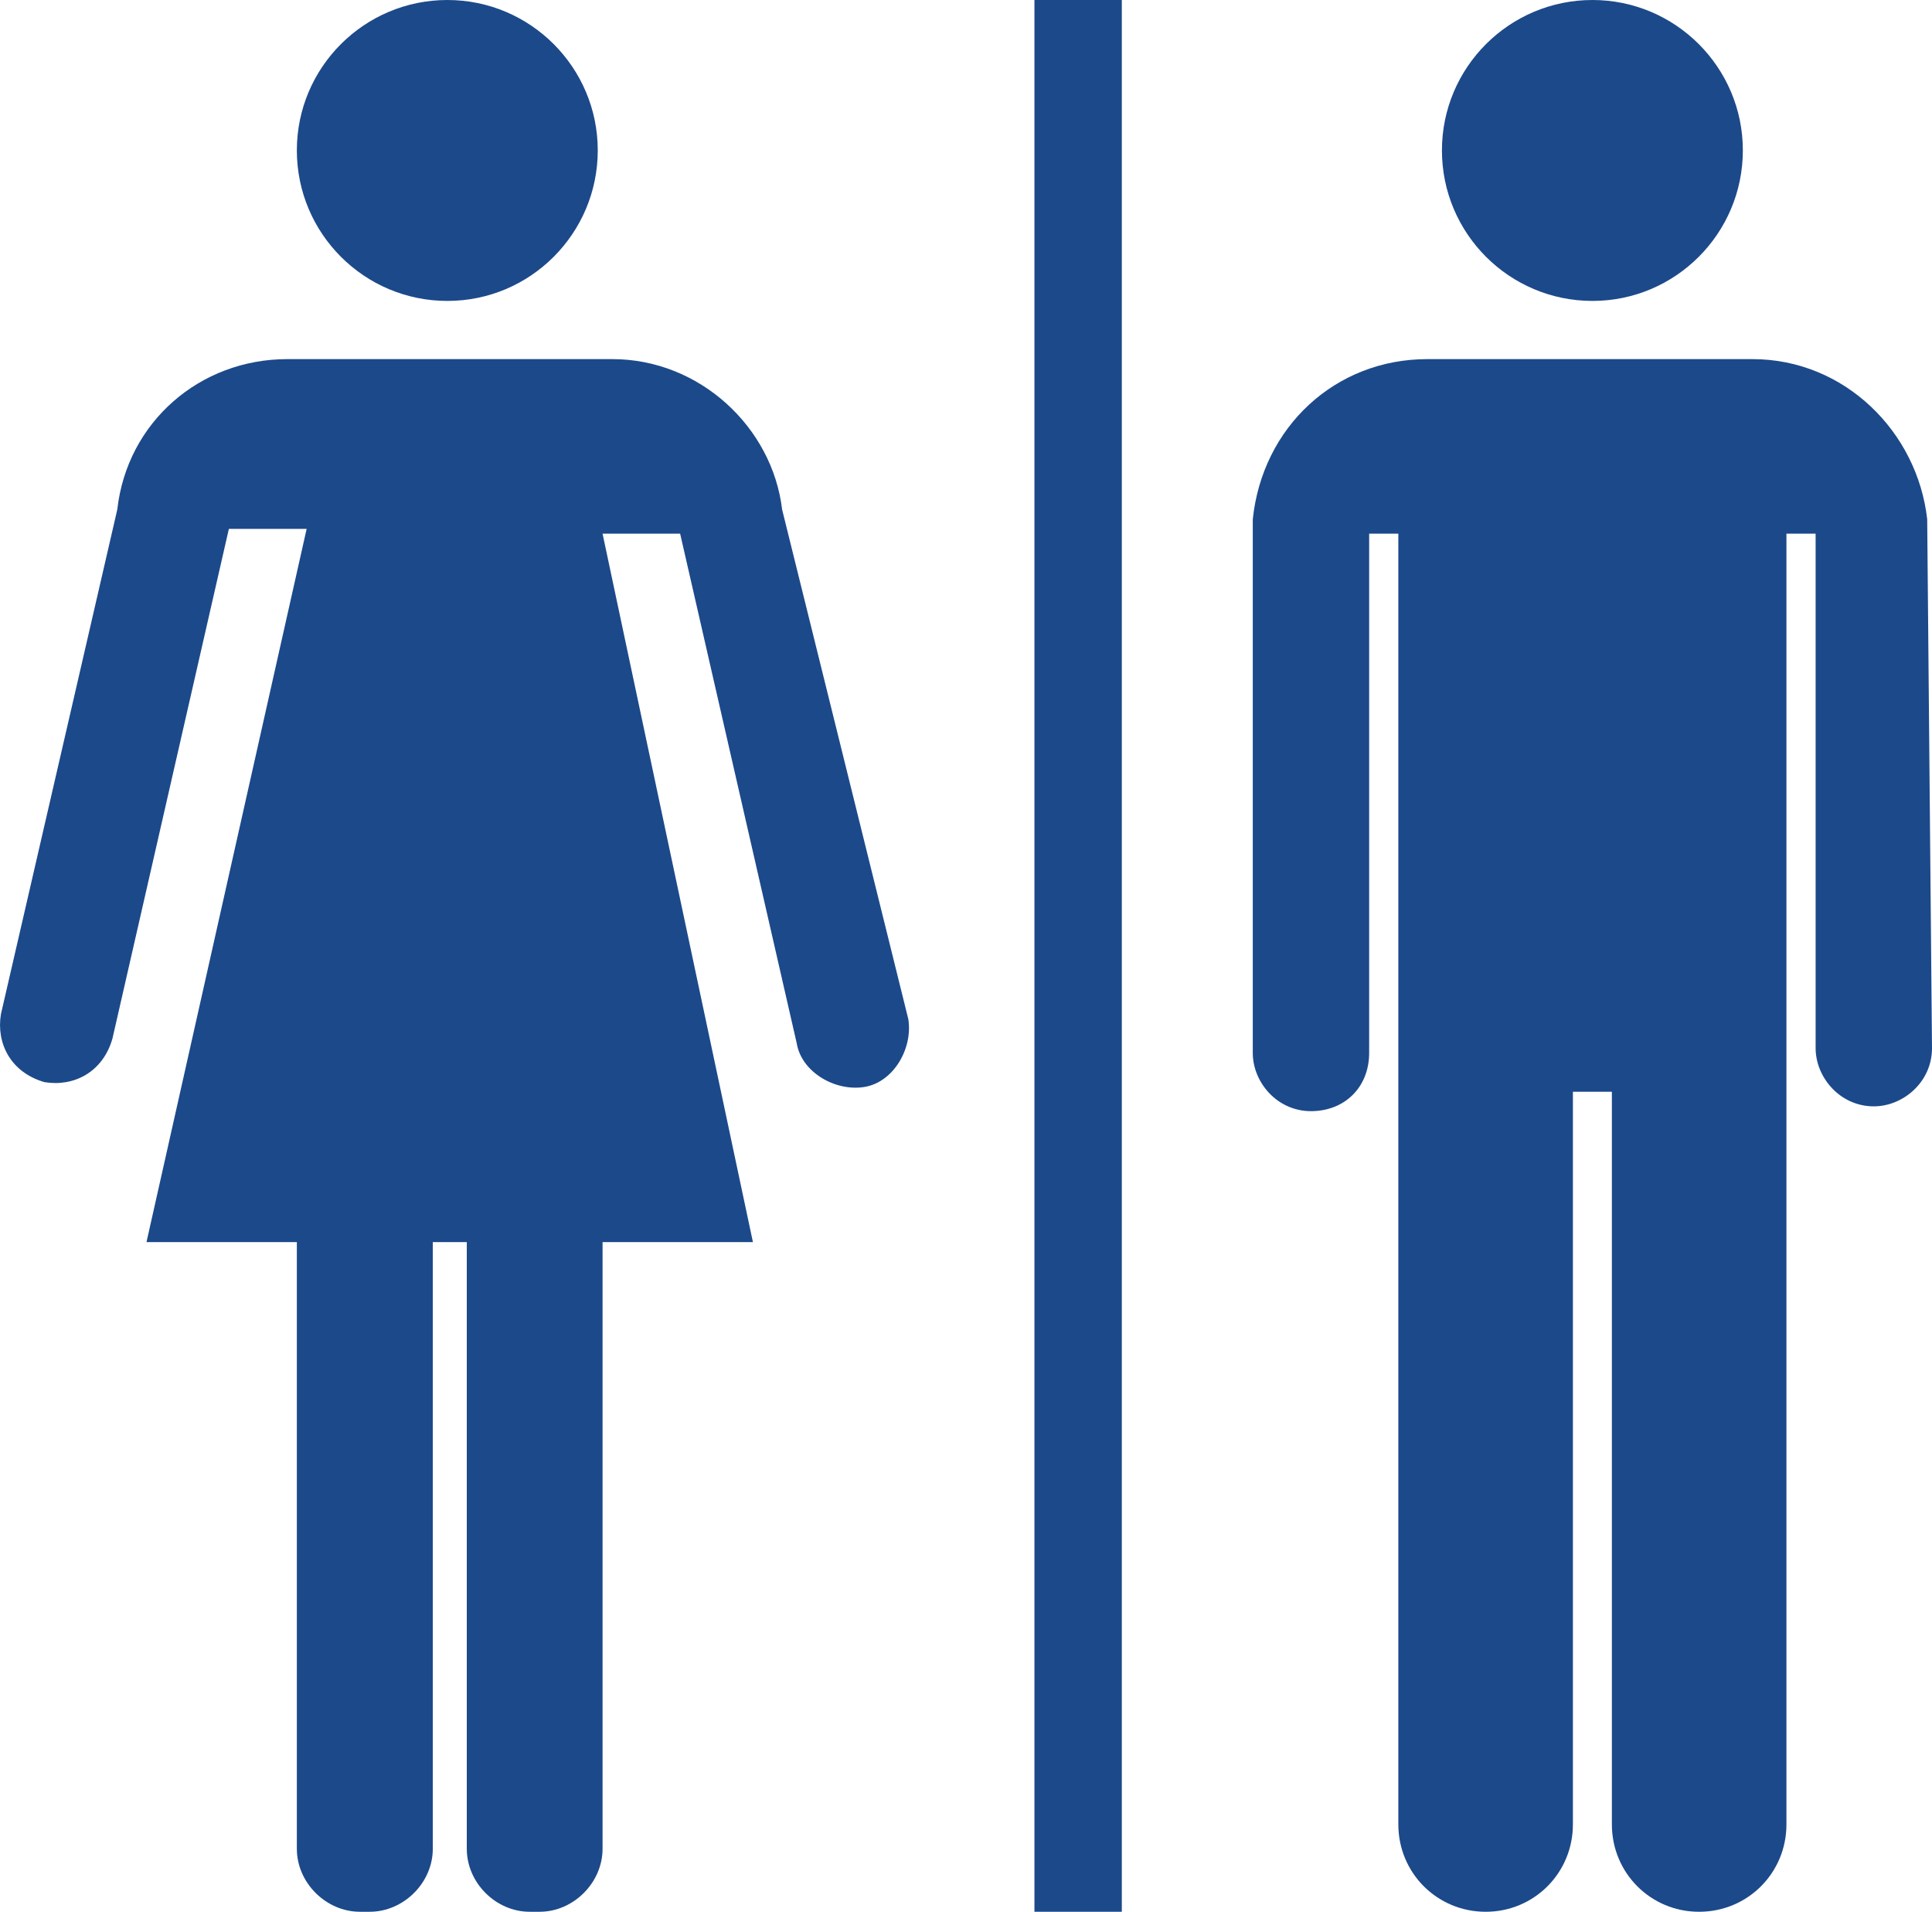
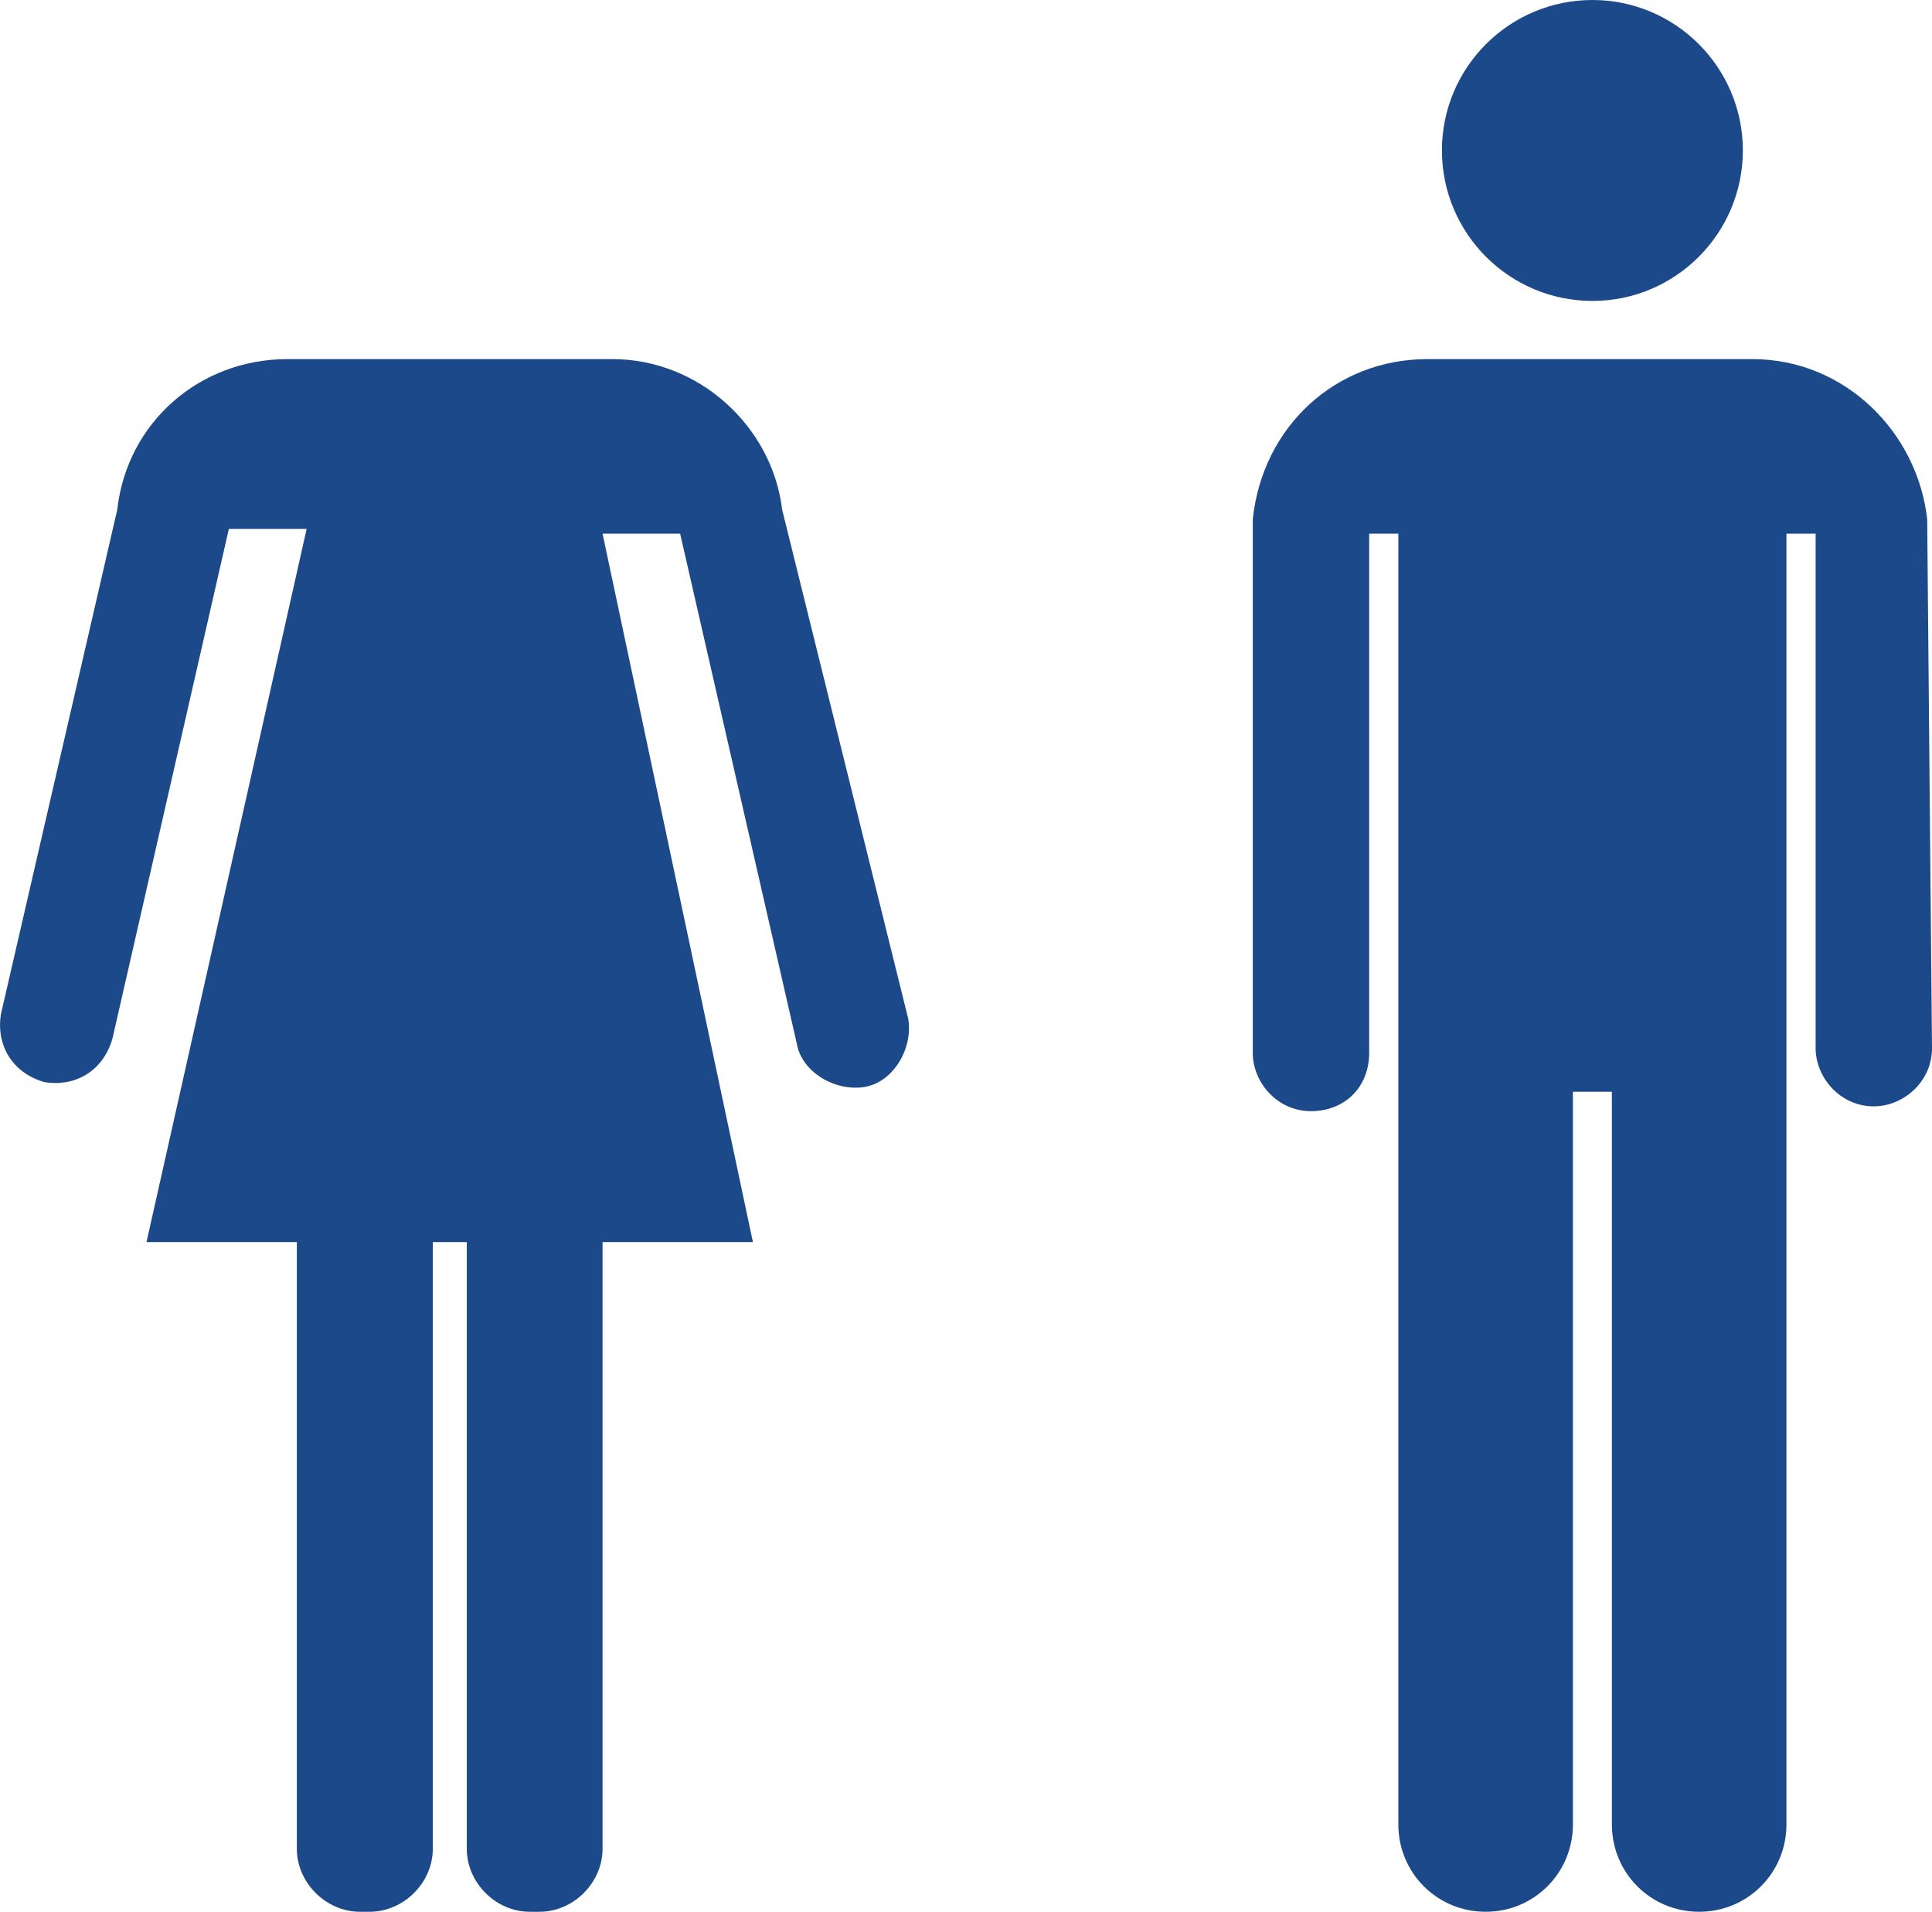
<svg xmlns="http://www.w3.org/2000/svg" fill="none" height="100%" overflow="visible" preserveAspectRatio="none" style="display: block;" viewBox="0 0 10.459 10.349" width="100%">
  <g id="Group">
    <path d="M8.621 1.629C9.07 1.629 9.435 1.264 9.435 0.814C9.435 0.365 9.07 6.88723e-07 8.621 6.88723e-07C8.171 6.88723e-07 7.806 0.365 7.806 0.814C7.806 1.264 8.171 1.629 8.621 1.629Z" fill="#1C498A" id="Vector" />
-     <path d="M2.422 1.629C2.871 1.629 3.236 1.264 3.236 0.814C3.236 0.365 2.871 6.88723e-07 2.422 6.88723e-07C1.972 6.88723e-07 1.607 0.365 1.607 0.814C1.607 1.264 1.972 1.629 2.422 1.629Z" fill="#1C498A" id="Vector_2" />
    <path d="M10.433 2.811C10.38 2.338 9.986 1.944 9.487 1.944H7.727C7.228 1.944 6.834 2.312 6.782 2.811V5.7C6.782 5.858 6.913 6.015 7.097 6.015C7.281 6.015 7.412 5.884 7.412 5.7V2.889H7.57V5.858V5.936V9.876C7.57 10.139 7.78 10.349 8.043 10.349C8.305 10.349 8.515 10.139 8.515 9.876V5.91H8.726V9.876C8.726 10.139 8.936 10.349 9.198 10.349C9.461 10.349 9.671 10.139 9.671 9.876V5.91V5.831V2.889H9.829V5.674C9.829 5.831 9.96 5.989 10.144 5.989C10.302 5.989 10.459 5.858 10.459 5.674L10.433 2.811Z" fill="#1C498A" id="Vector_3" />
    <path d="M4.234 2.758C4.181 2.312 3.787 1.944 3.315 1.944H1.555C1.082 1.944 0.688 2.285 0.635 2.758L0.005 5.49C-0.021 5.647 0.057 5.805 0.241 5.858C0.399 5.884 0.557 5.805 0.609 5.621L1.239 2.863H1.66L0.793 6.724H1.607V10.008C1.607 10.192 1.765 10.349 1.949 10.349H2.001C2.185 10.349 2.343 10.192 2.343 10.008V6.724H2.448H2.527V10.008C2.527 10.192 2.684 10.349 2.868 10.349H2.921C3.104 10.349 3.262 10.192 3.262 10.008V6.724H4.076L3.262 2.889H3.682L4.313 5.647C4.339 5.805 4.523 5.91 4.68 5.884C4.838 5.858 4.943 5.674 4.917 5.516L4.234 2.758Z" fill="#1C498A" id="Vector_4" />
-     <path d="M6.073 6.88723e-07H5.6V10.349H6.073V6.88723e-07Z" fill="#1C498A" id="Vector_5" />
  </g>
</svg>